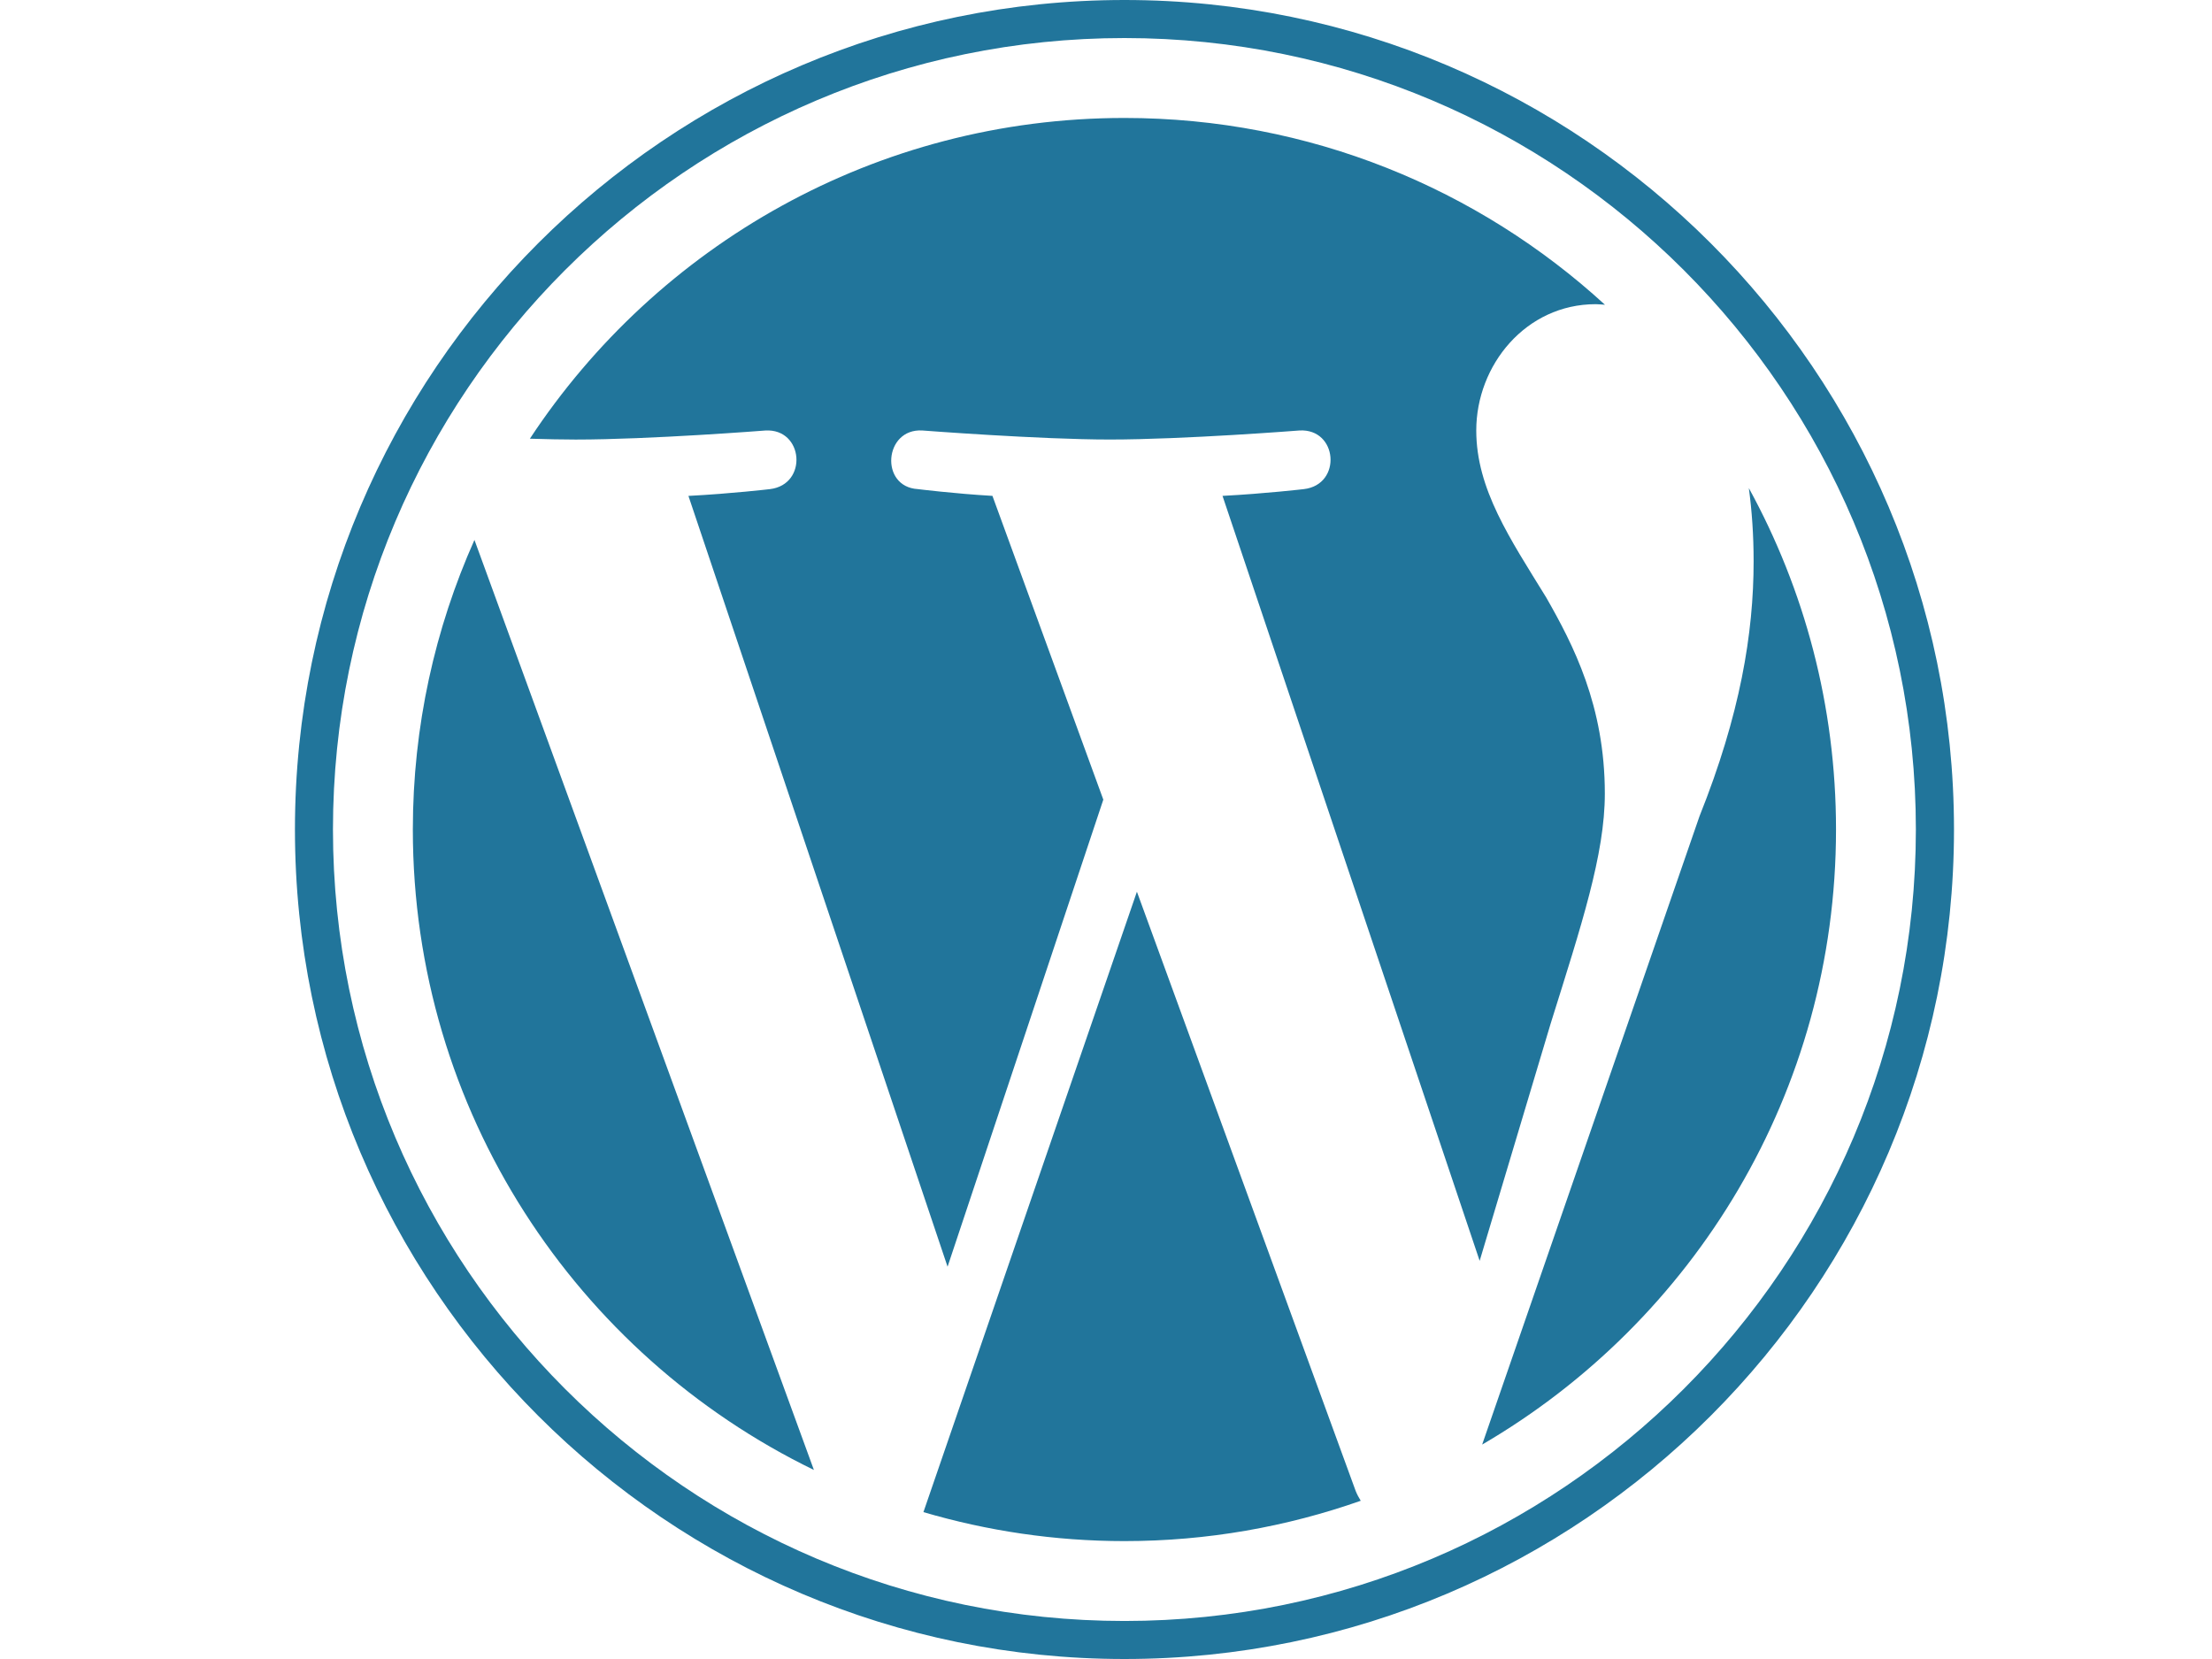
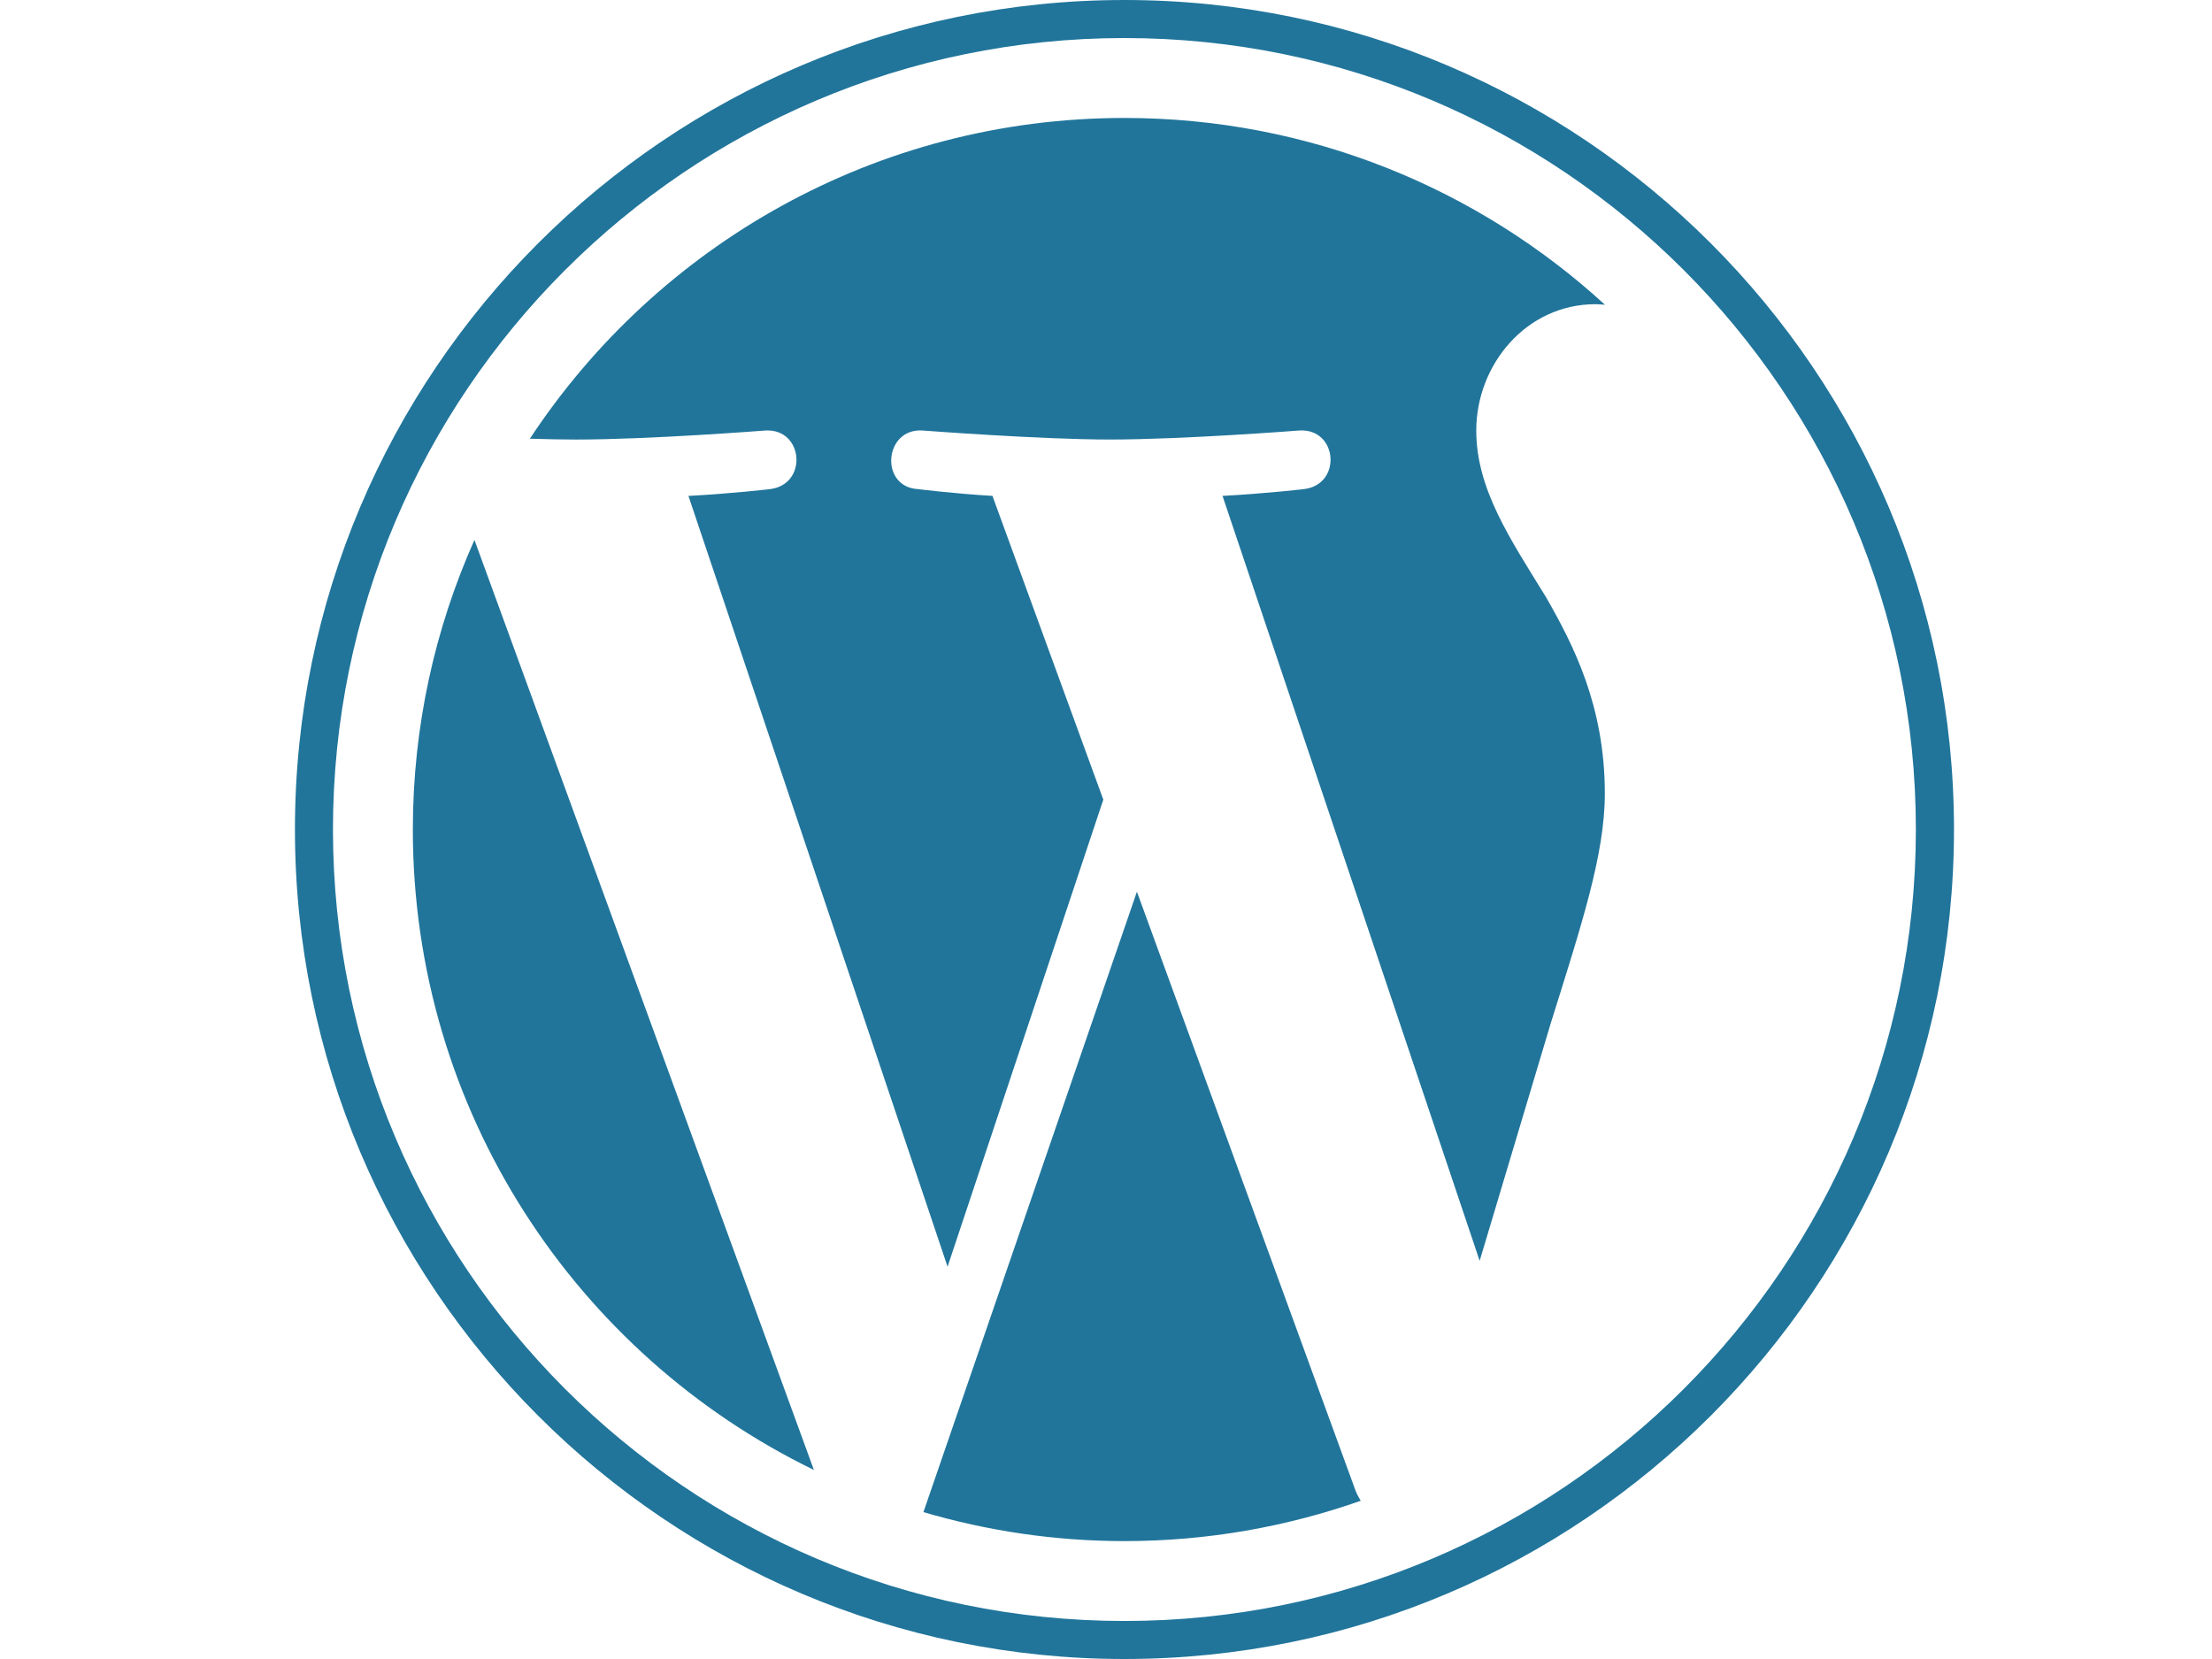
<svg xmlns="http://www.w3.org/2000/svg" width="80" height="60" viewBox="0 0 80 60" fill="none">
  <g clip-path="url(#clip0_3574_9688)">
    <path d="M14.931 30.001C14.931 40.188 20.851 48.991 29.436 53.163L17.159 19.527C15.731 22.728 14.931 26.27 14.931 30.001Z" fill="#21759B" />
    <path d="M58.041 28.702C58.041 25.521 56.898 23.319 55.918 21.604C54.614 19.484 53.391 17.689 53.391 15.569C53.391 13.203 55.185 11.001 57.712 11.001C57.827 11.001 57.935 11.015 58.046 11.022C53.467 6.827 47.367 4.266 40.667 4.266C31.676 4.266 23.766 8.879 19.164 15.866C19.768 15.884 20.337 15.897 20.82 15.897C23.512 15.897 27.679 15.57 27.679 15.57C29.066 15.488 29.23 17.526 27.844 17.69C27.844 17.69 26.45 17.854 24.898 17.935L34.27 45.812L39.903 28.92L35.893 17.934C34.507 17.853 33.194 17.689 33.194 17.689C31.807 17.608 31.97 15.487 33.357 15.569C33.357 15.569 37.607 15.896 40.136 15.896C42.827 15.896 46.994 15.569 46.994 15.569C48.383 15.487 48.546 17.525 47.159 17.689C47.159 17.689 45.762 17.853 44.214 17.934L53.514 45.6L56.081 37.021C57.194 33.462 58.041 30.905 58.041 28.702Z" fill="#21759B" />
    <path d="M41.118 32.25L33.397 54.688C35.702 55.365 38.141 55.736 40.667 55.736C43.664 55.736 46.538 55.218 49.213 54.277C49.144 54.167 49.081 54.05 49.03 53.923L41.118 32.25Z" fill="#21759B" />
-     <path d="M63.249 17.652C63.36 18.472 63.422 19.352 63.422 20.299C63.422 22.91 62.935 25.846 61.466 29.517L53.604 52.245C61.256 47.784 66.402 39.495 66.402 30C66.402 25.526 65.259 21.318 63.249 17.652Z" fill="#21759B" />
    <path d="M40.667 0C24.125 0 10.667 13.458 10.667 29.999C10.667 46.543 24.125 60 40.667 60C57.208 60 70.669 46.543 70.669 29.999C70.668 13.458 57.208 0 40.667 0ZM40.667 58.625C24.884 58.625 12.042 45.783 12.042 29.999C12.042 14.216 24.883 1.376 40.667 1.376C56.45 1.376 69.29 14.216 69.29 29.999C69.29 45.783 56.45 58.625 40.667 58.625Z" fill="#21759B" />
  </g>
  <defs>
    <clipPath id="clip0_3574_9688">
      <rect width="59.998" height="60" fill="white" transform="translate(10.667)" />
    </clipPath>
  </defs>
</svg>